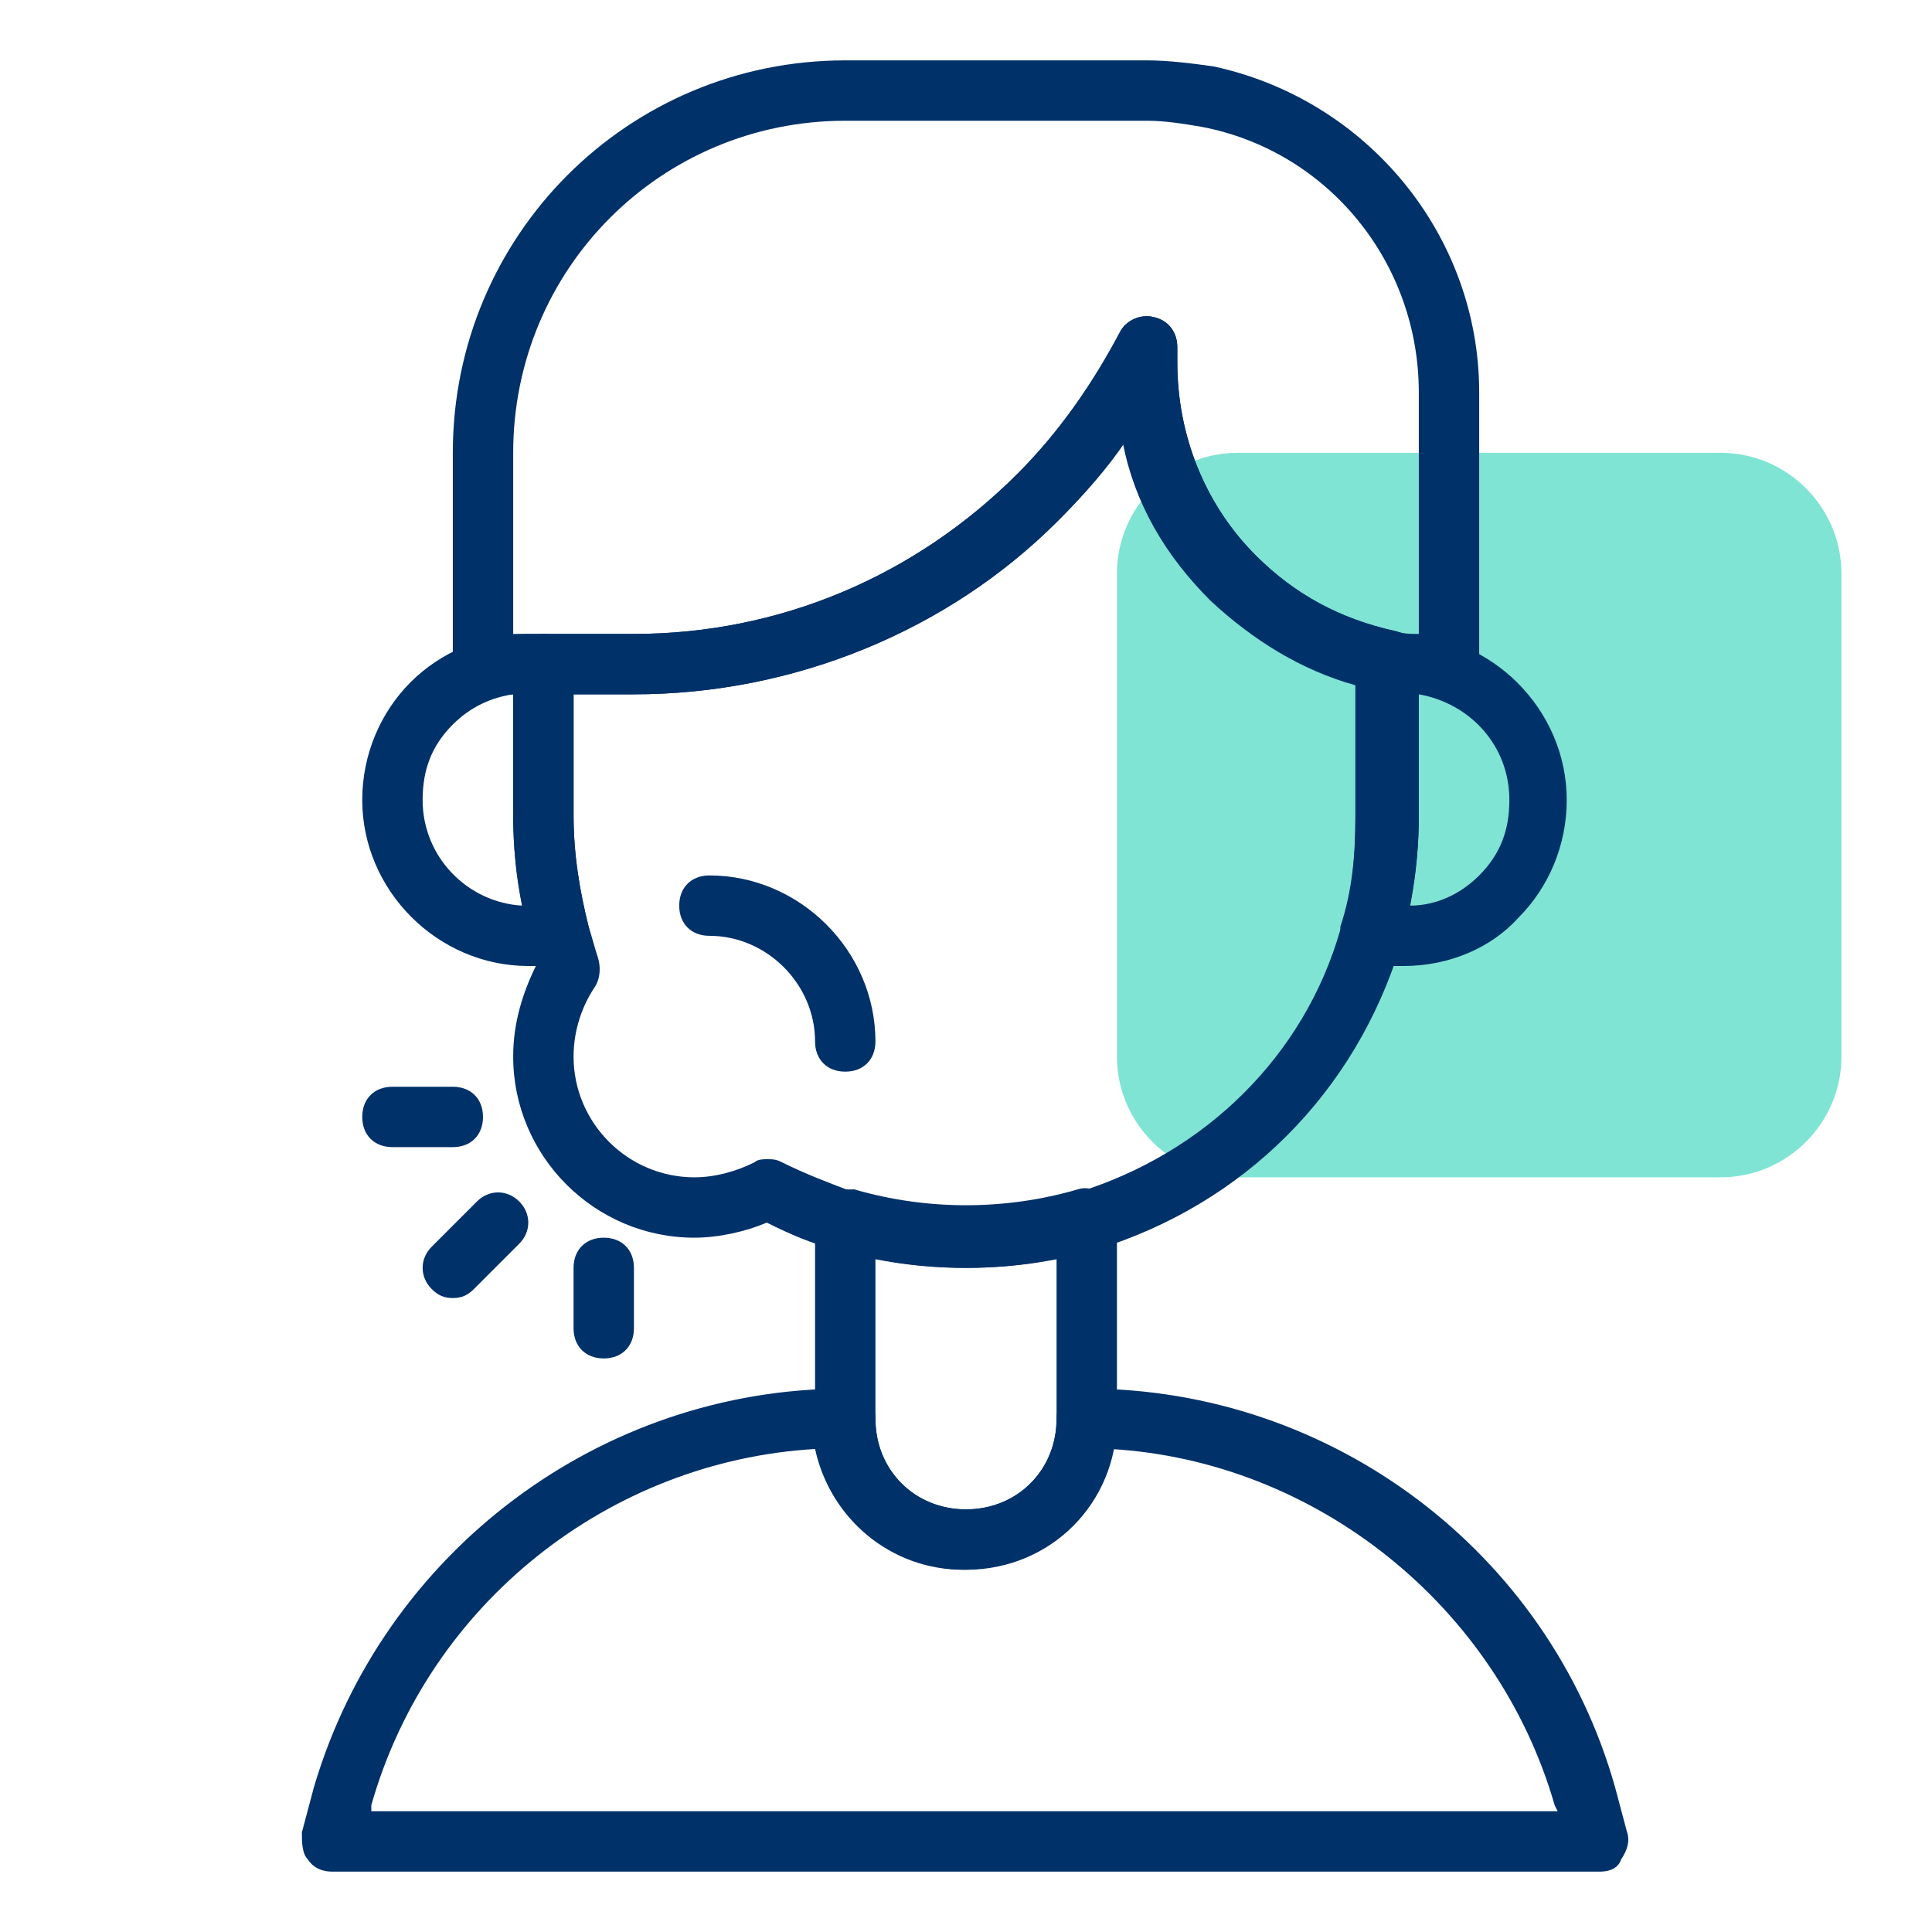
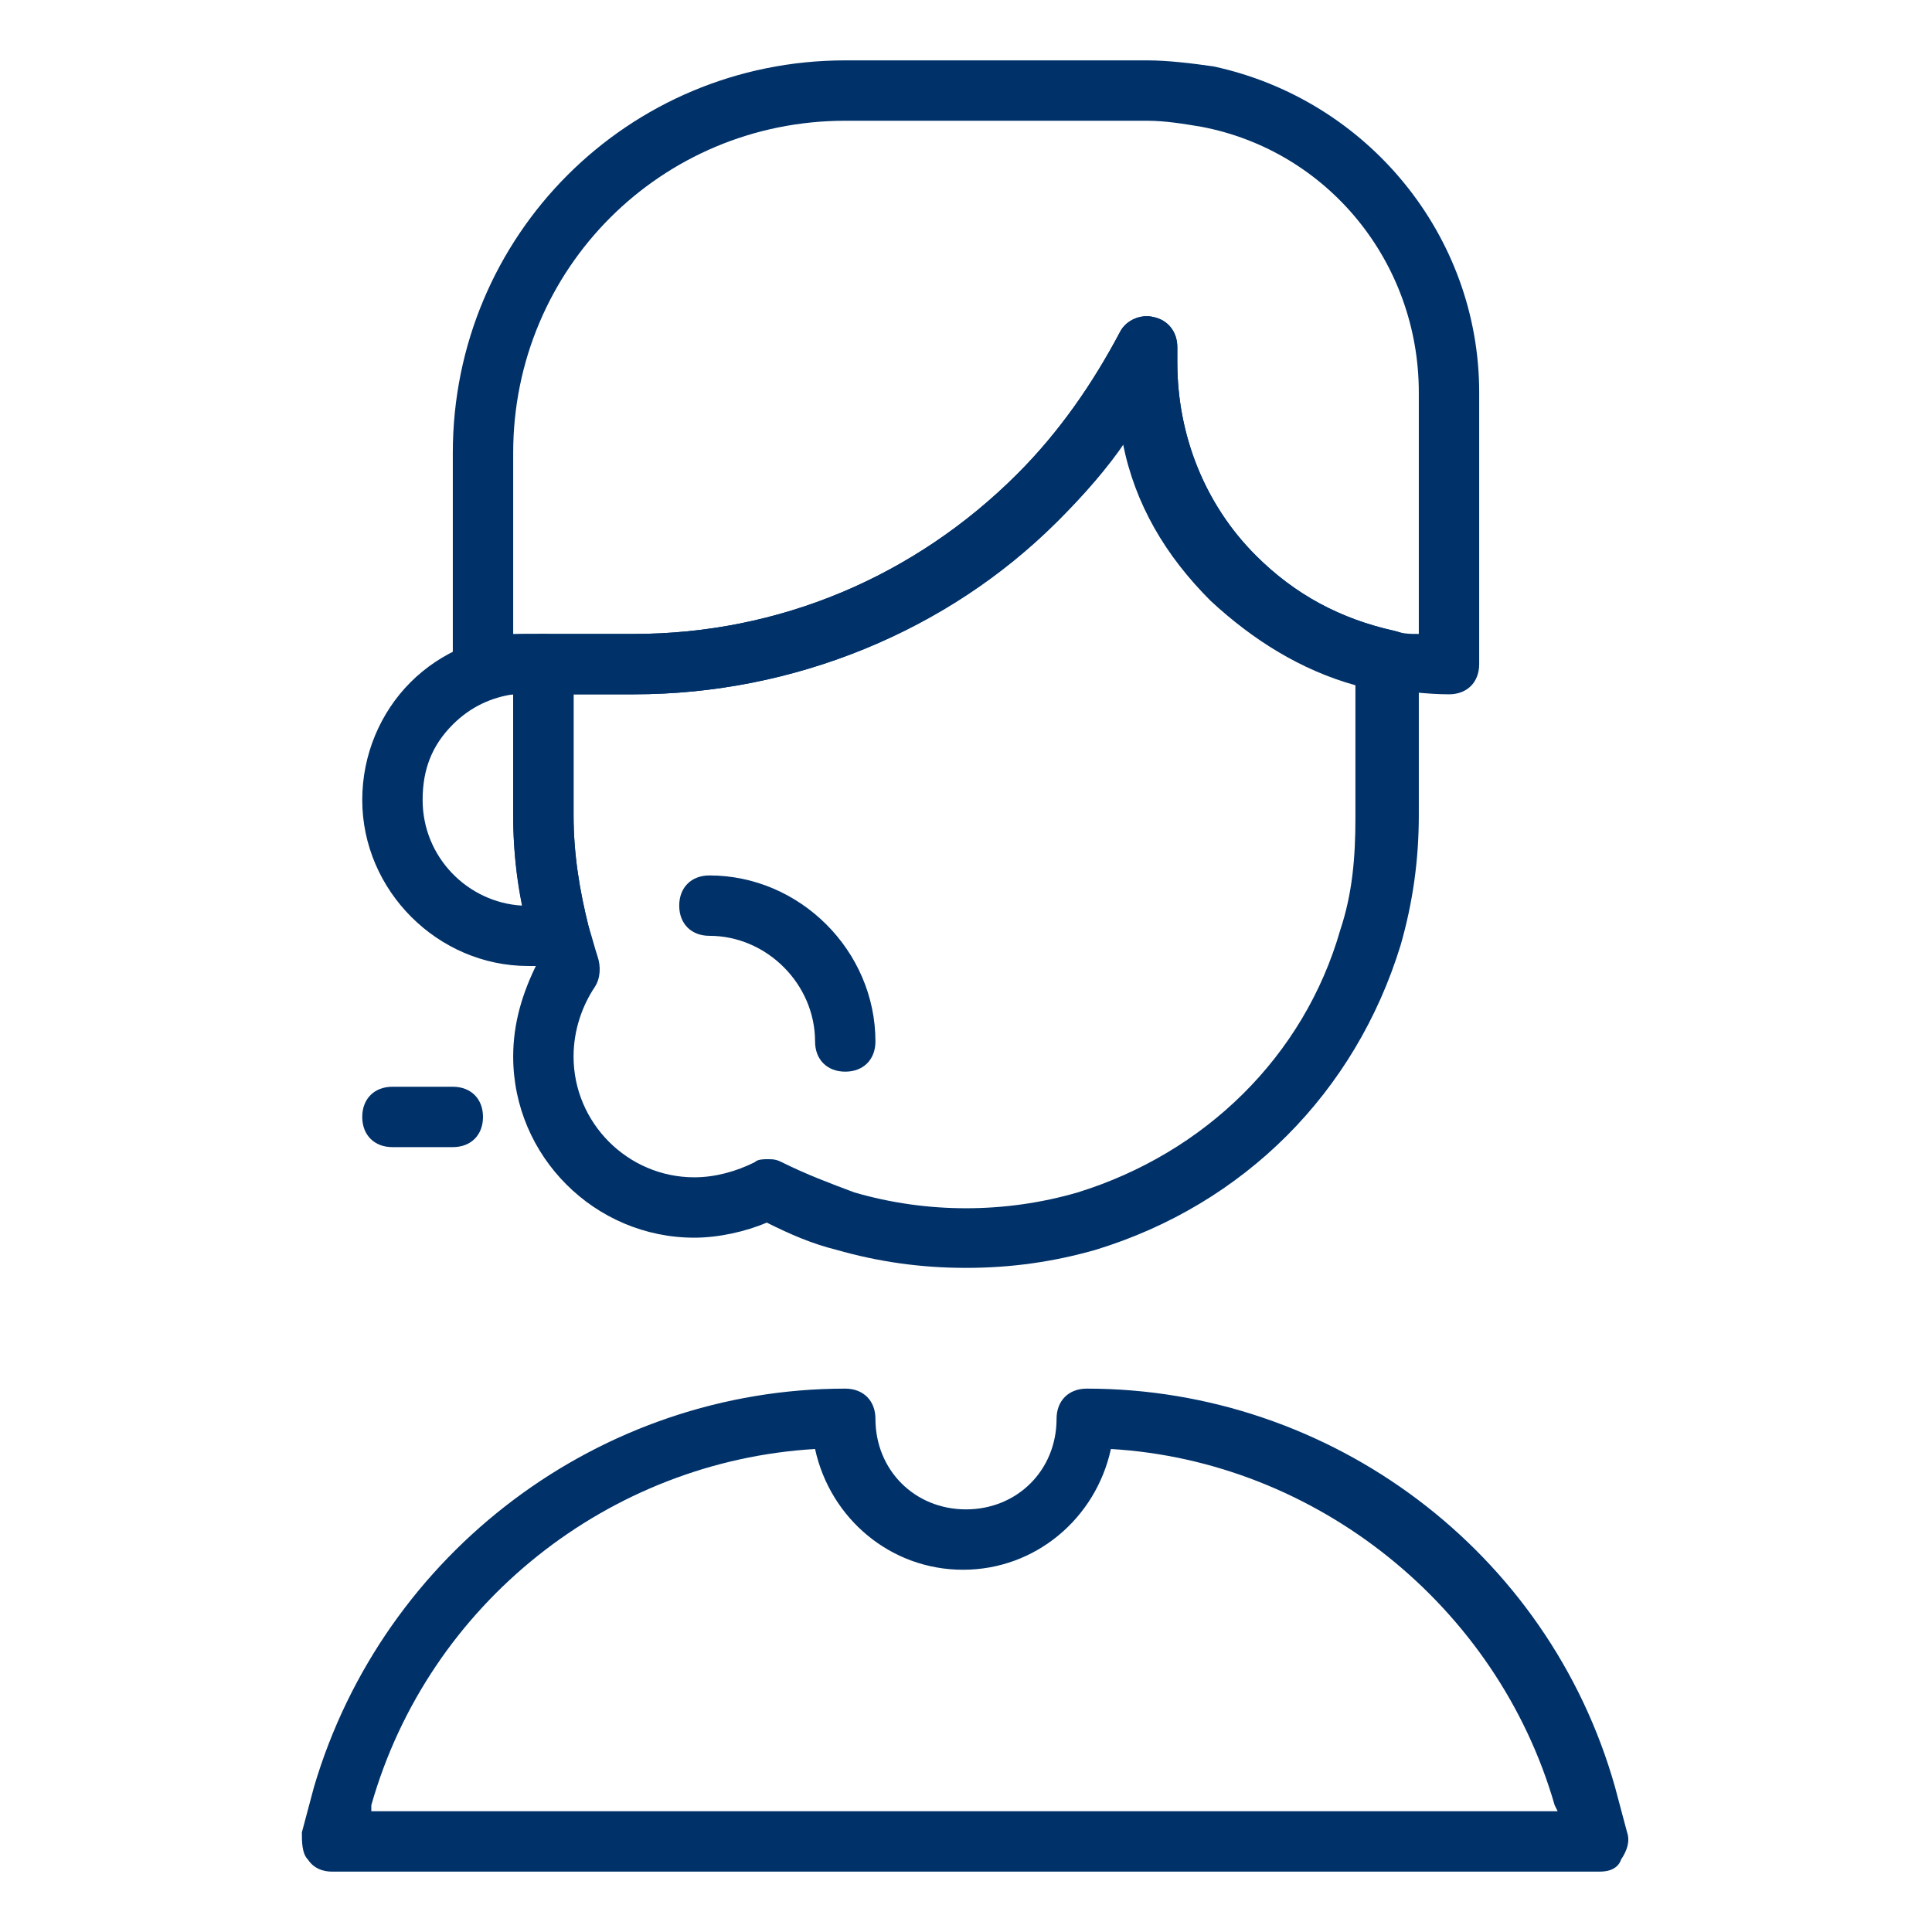
<svg xmlns="http://www.w3.org/2000/svg" version="1.1" x="0px" y="0px" viewBox="0 0 64 64" style="enable-background:new 0 0 64 64;" xml:space="preserve">
  <style type="text/css"> .st0{opacity:0.5;fill:#00AEEE;} .st1{fill:#1A4D7E;} .st2{opacity:0.5;fill:#00CBAB;} .st3{fill:#003169;} </style>
  <g id="Guideline"> </g>
  <g id="wisdom_teeth"> </g>
  <g id="orthodontic"> </g>
  <g id="jaw"> </g>
  <g id="tartar_plaque"> </g>
  <g id="scedule"> </g>
  <g id="dentist"> </g>
  <g id="patient">
-     <path class="st2" d="M57,39H41c-2.2,0-4-1.8-4-4V19c0-2.2,1.8-4,4-4h16c2.2,0,4,1.8,4,4v16C61,37.2,59.2,39,57,39z" />
    <g>
      <g>
        <path class="st3" d="M53,62H11c-0.3,0-0.6-0.1-0.8-0.4C10,61.4,10,61,10,60.7l0.4-1.5C12.7,51.4,19.9,46,28,46c0.6,0,1,0.4,1,1 c0,1.7,1.3,3,3,3s3-1.3,3-3c0-0.6,0.4-1,1-1c8.1,0,15.3,5.4,17.5,13.2l0.4,1.5c0.1,0.3,0,0.6-0.2,0.9C53.6,61.9,53.3,62,53,62z M12.3,60h39.3l-0.1-0.2c-1.9-6.6-7.9-11.4-14.7-11.8c-0.5,2.3-2.5,4-4.9,4s-4.4-1.7-4.9-4c-6.8,0.4-12.8,5.1-14.7,11.8L12.3,60z " />
      </g>
    </g>
    <g>
      <g>
-         <path class="st3" d="M32,52c-2.8,0-5-2.2-5-5v-6.6c0-0.3,0.1-0.6,0.4-0.8c0.3-0.2,0.6-0.2,0.9-0.2c2.4,0.7,5,0.7,7.4,0 c0.3-0.1,0.6,0,0.9,0.2c0.3,0.2,0.4,0.5,0.4,0.8V47C37,49.8,34.8,52,32,52z M29,41.7V47c0,1.7,1.3,3,3,3s3-1.3,3-3v-5.3 C33,42.1,31,42.1,29,41.7z" />
-       </g>
+         </g>
    </g>
    <g>
      <g>
        <path class="st3" d="M48,23c-0.7,0-1.5-0.1-2.2-0.2c-2.1-0.4-4-1.5-5.6-3c-1.5-1.5-2.5-3.2-2.9-5.2c-0.6,0.9-1.4,1.8-2.2,2.6 C31.4,20.9,26.3,23,21,23h-5c-0.6,0-1-0.4-1-1v-7c0-7.2,5.8-13,13-13h10c0.7,0,1.5,0.1,2.2,0.2C45.3,3.3,49,7.8,49,13v9 C49,22.6,48.6,23,48,23z M17,21h4c4.8,0,9.3-1.9,12.7-5.3c1.4-1.4,2.5-3,3.4-4.7c0.2-0.4,0.7-0.6,1.1-0.5c0.5,0.1,0.8,0.5,0.8,1 V12c0,2.4,0.9,4.7,2.6,6.4c1.3,1.3,2.8,2.1,4.6,2.5c0.3,0.1,0.5,0.1,0.8,0.1V13c0-4.3-3-8-7.2-8.8C39.2,4.1,38.6,4,38,4H28 c-6.1,0-11,4.9-11,11V21z" />
      </g>
    </g>
    <g>
      <g>
        <path class="st3" d="M32,42c-1.5,0-2.9-0.2-4.3-0.6c-0.8-0.2-1.5-0.5-2.3-0.9C24.7,40.8,23.8,41,23,41c-3.3,0-6-2.7-6-6 c0-1.1,0.3-2.1,0.8-3.1c-0.1-0.2-0.1-0.4-0.2-0.7C17.2,29.9,17,28.5,17,27v-5c0-0.6,0.4-1,1-1h3c4.8,0,9.3-1.9,12.7-5.3 c1.4-1.4,2.5-3,3.4-4.7c0.2-0.4,0.7-0.6,1.1-0.5c0.5,0.1,0.8,0.5,0.8,1V12c0,2.4,0.9,4.7,2.6,6.4c1.3,1.3,2.8,2.1,4.6,2.5 c0.5,0.1,0.8,0.5,0.8,1V27c0,1.5-0.2,2.9-0.6,4.3c-1.5,4.9-5.2,8.6-10.1,10.1C34.9,41.8,33.5,42,32,42z M25.4,38.4 c0.2,0,0.3,0,0.5,0.1c0.8,0.4,1.6,0.7,2.4,1c2.4,0.7,5,0.7,7.4,0c4.2-1.3,7.5-4.5,8.7-8.7c0.4-1.2,0.5-2.4,0.5-3.7v-4.4 c-1.8-0.5-3.4-1.5-4.8-2.8c-1.5-1.5-2.5-3.2-2.9-5.2c-0.6,0.9-1.4,1.8-2.2,2.6C31.4,20.9,26.3,23,21,23h-2v4 c0,1.3,0.2,2.5,0.5,3.7c0.1,0.3,0.2,0.7,0.3,1c0.1,0.3,0.1,0.7-0.1,1C19.3,33.3,19,34.1,19,35c0,2.2,1.8,4,4,4 c0.7,0,1.4-0.2,2-0.5C25.1,38.4,25.3,38.4,25.4,38.4z" />
      </g>
    </g>
    <g>
      <g>
        <path class="st3" d="M18.6,32h-1.1c-3,0-5.5-2.5-5.5-5.5c0-1.5,0.6-2.9,1.6-3.9c1-1,2.4-1.6,3.9-1.6H18c0.6,0,1,0.4,1,1v5 c0,1.3,0.2,2.5,0.5,3.7c0.1,0.3,0,0.6-0.2,0.9C19.2,31.9,18.9,32,18.6,32z M17,23c-0.7,0.1-1.4,0.4-2,1c-0.7,0.7-1,1.5-1,2.5 c0,1.9,1.5,3.4,3.3,3.5c-0.2-1-0.3-2-0.3-3V23z" />
      </g>
    </g>
    <g>
      <g>
-         <path class="st3" d="M46.5,32h-1.1c-0.3,0-0.6-0.1-0.8-0.4c-0.2-0.3-0.2-0.6-0.2-0.9c0.4-1.2,0.5-2.4,0.5-3.7v-5c0-0.6,0.4-1,1-1 h0.5c3,0,5.5,2.5,5.5,5.5c0,1.5-0.6,2.9-1.6,3.9C49.4,31.4,48,32,46.5,32z M47,23v4c0,1-0.1,2-0.3,3c0.9,0,1.7-0.4,2.3-1 c0.7-0.7,1-1.5,1-2.5C50,24.7,48.7,23.3,47,23z" />
-       </g>
+         </g>
    </g>
    <g>
      <g>
        <path class="st3" d="M15,38h-2c-0.6,0-1-0.4-1-1s0.4-1,1-1h2c0.6,0,1,0.4,1,1S15.6,38,15,38z" />
      </g>
    </g>
    <g>
      <g>
-         <path class="st3" d="M15,43c-0.3,0-0.5-0.1-0.7-0.3c-0.4-0.4-0.4-1,0-1.4l1.5-1.5c0.4-0.4,1-0.4,1.4,0s0.4,1,0,1.4l-1.5,1.5 C15.5,42.9,15.3,43,15,43z" />
-       </g>
+         </g>
    </g>
    <g>
      <g>
-         <path class="st3" d="M20,45c-0.6,0-1-0.4-1-1v-2c0-0.6,0.4-1,1-1s1,0.4,1,1v2C21,44.6,20.6,45,20,45z" />
-       </g>
+         </g>
    </g>
    <g>
      <g>
        <path class="st3" d="M28,35.5c-0.6,0-1-0.4-1-1c0-1.9-1.6-3.5-3.5-3.5c-0.6,0-1-0.4-1-1s0.4-1,1-1c3,0,5.5,2.5,5.5,5.5 C29,35.1,28.6,35.5,28,35.5z" />
      </g>
    </g>
  </g>
  <g id="nerve"> </g>
  <g id="extraction"> </g>
  <g id="molar_crown"> </g>
  <g id="denture"> </g>
  <g id="clinic"> </g>
  <g id="cavity"> </g>
  <g id="tooth_insurance"> </g>
  <g id="mouthwash"> </g>
  <g id="medicine"> </g>
  <g id="freezing"> </g>
  <g id="broken_tooth"> </g>
  <g id="dental_record"> </g>
  <g id="toothbrush"> </g>
  <g id="bacteria"> </g>
  <g id="dental_fillings"> </g>
  <g id="breath"> </g>
  <g id="braces"> </g>
  <g id="whitening"> </g>
  <g id="implant"> </g>
  <g id="tools"> </g>
  <g id="Drill"> </g>
  <g id="Dentist_Chair"> </g>
  <g id="Tooth"> </g>
</svg>